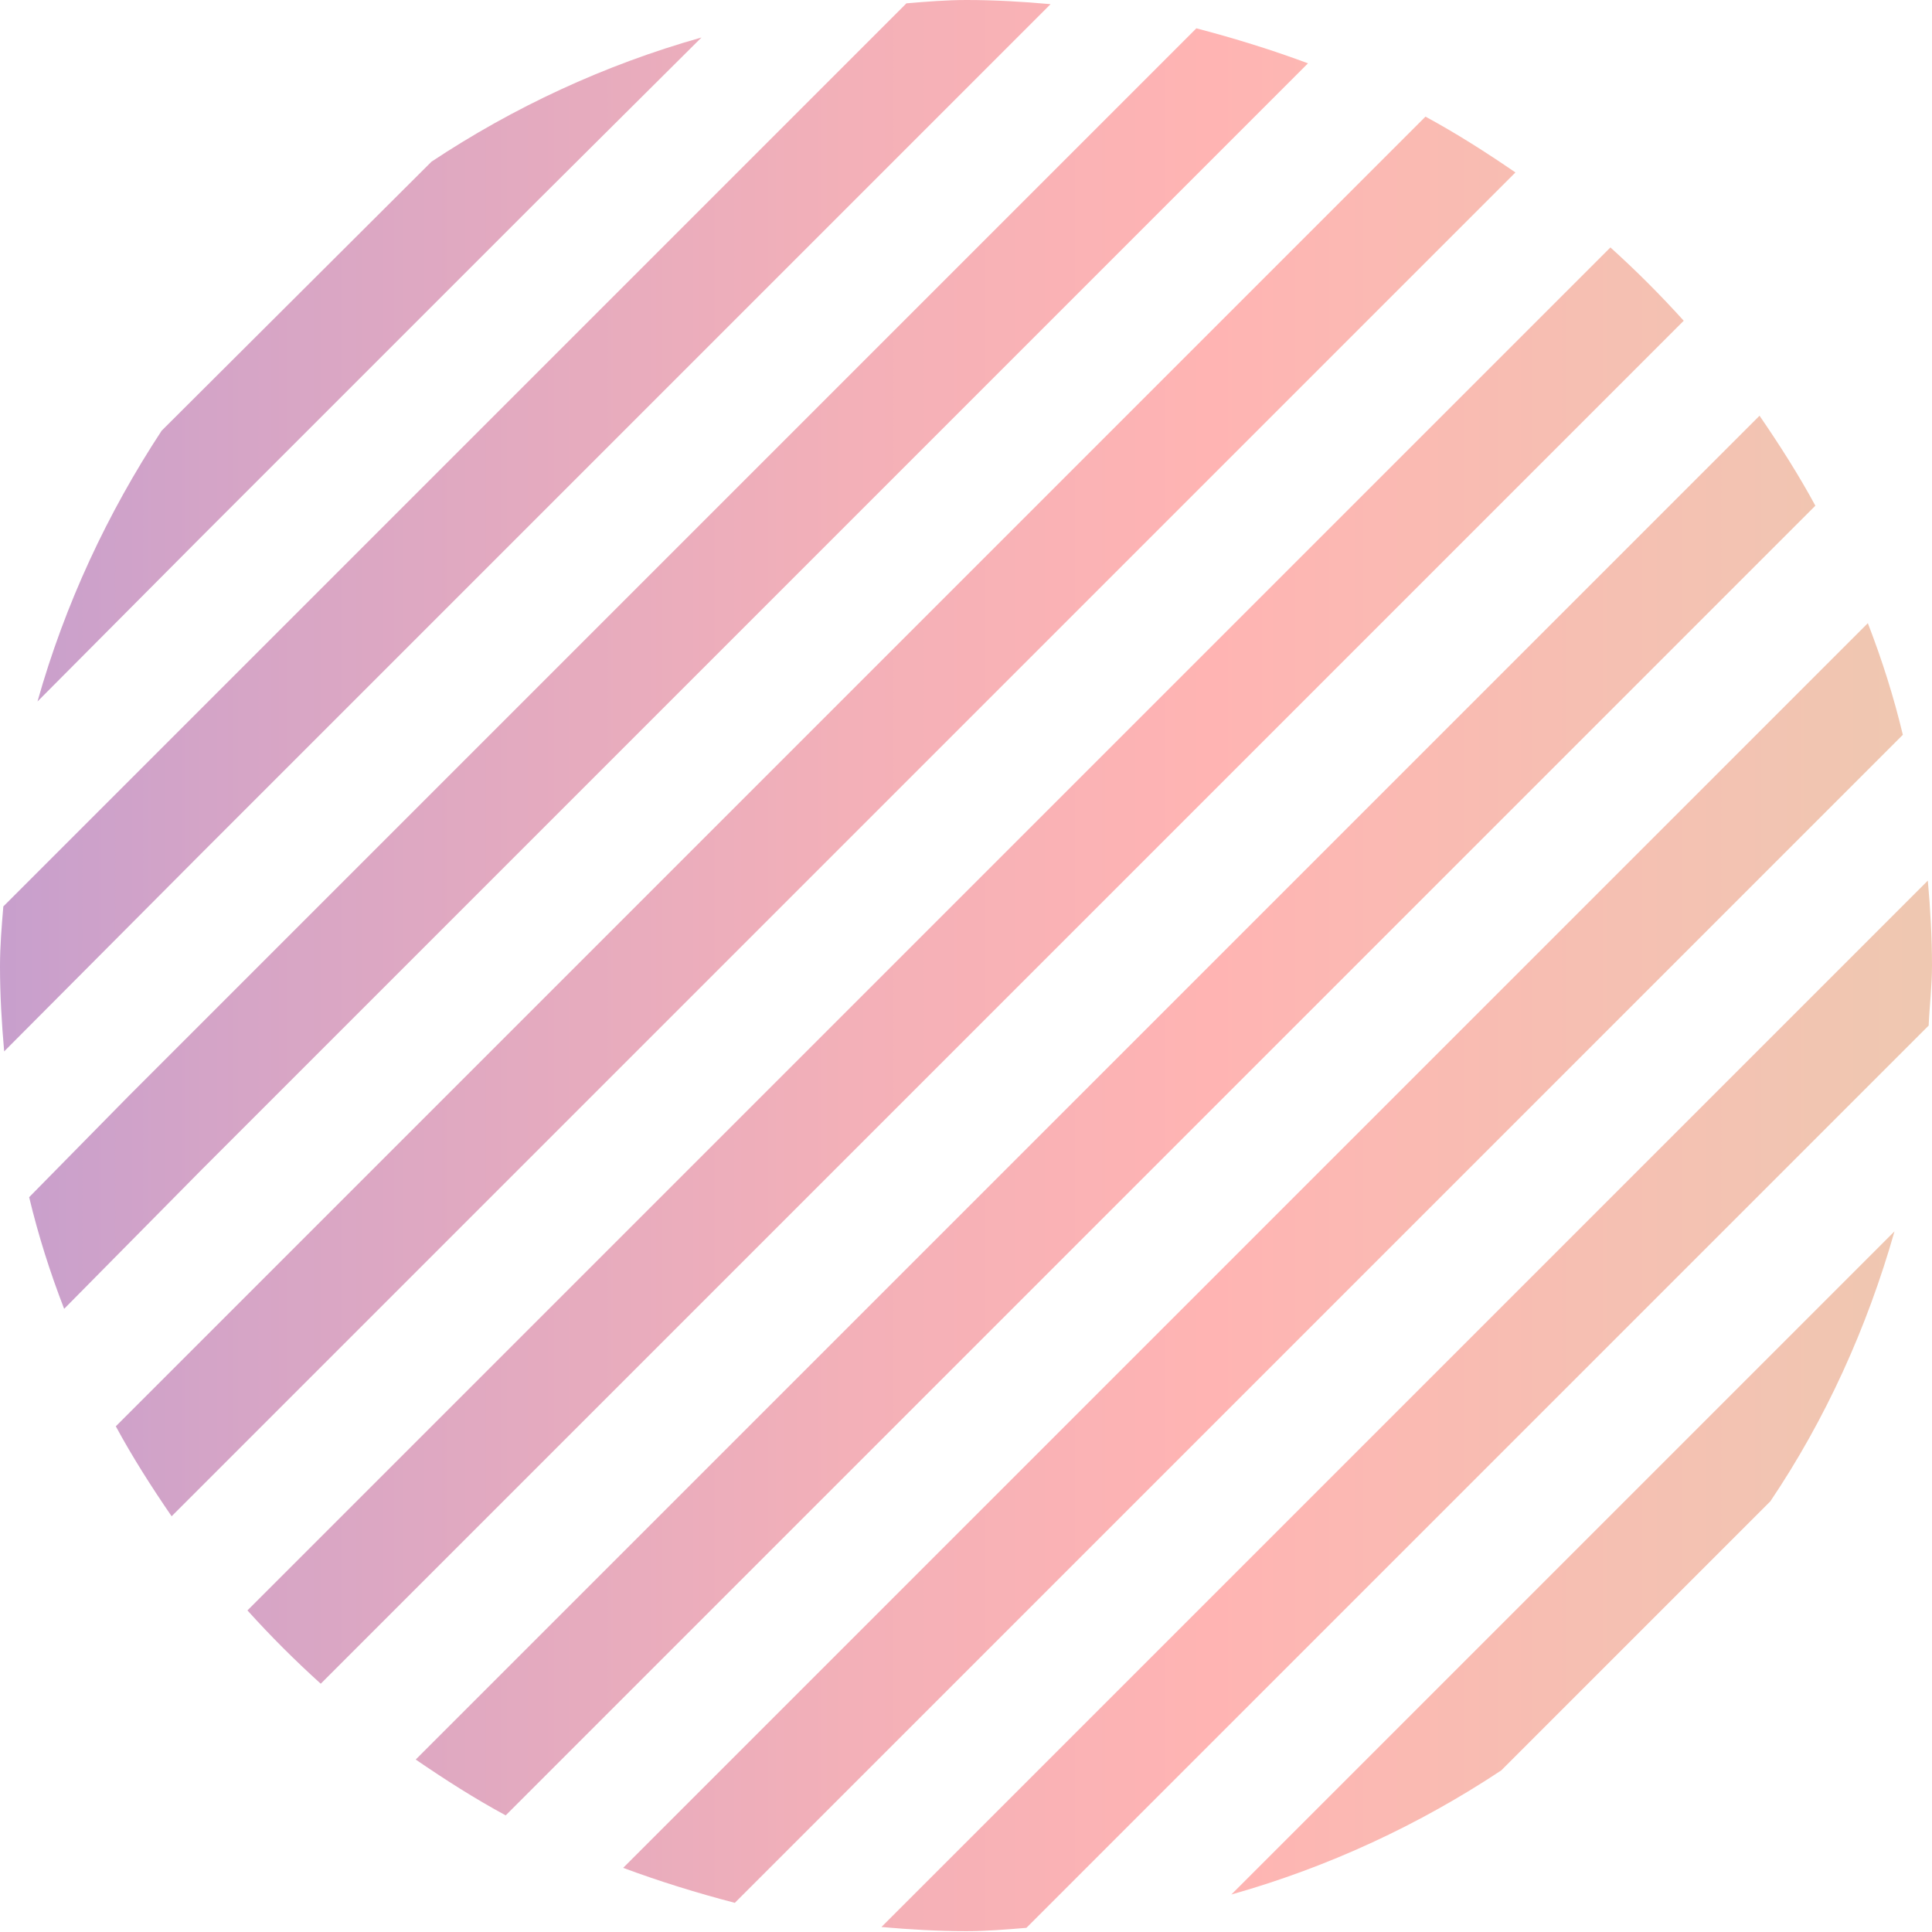
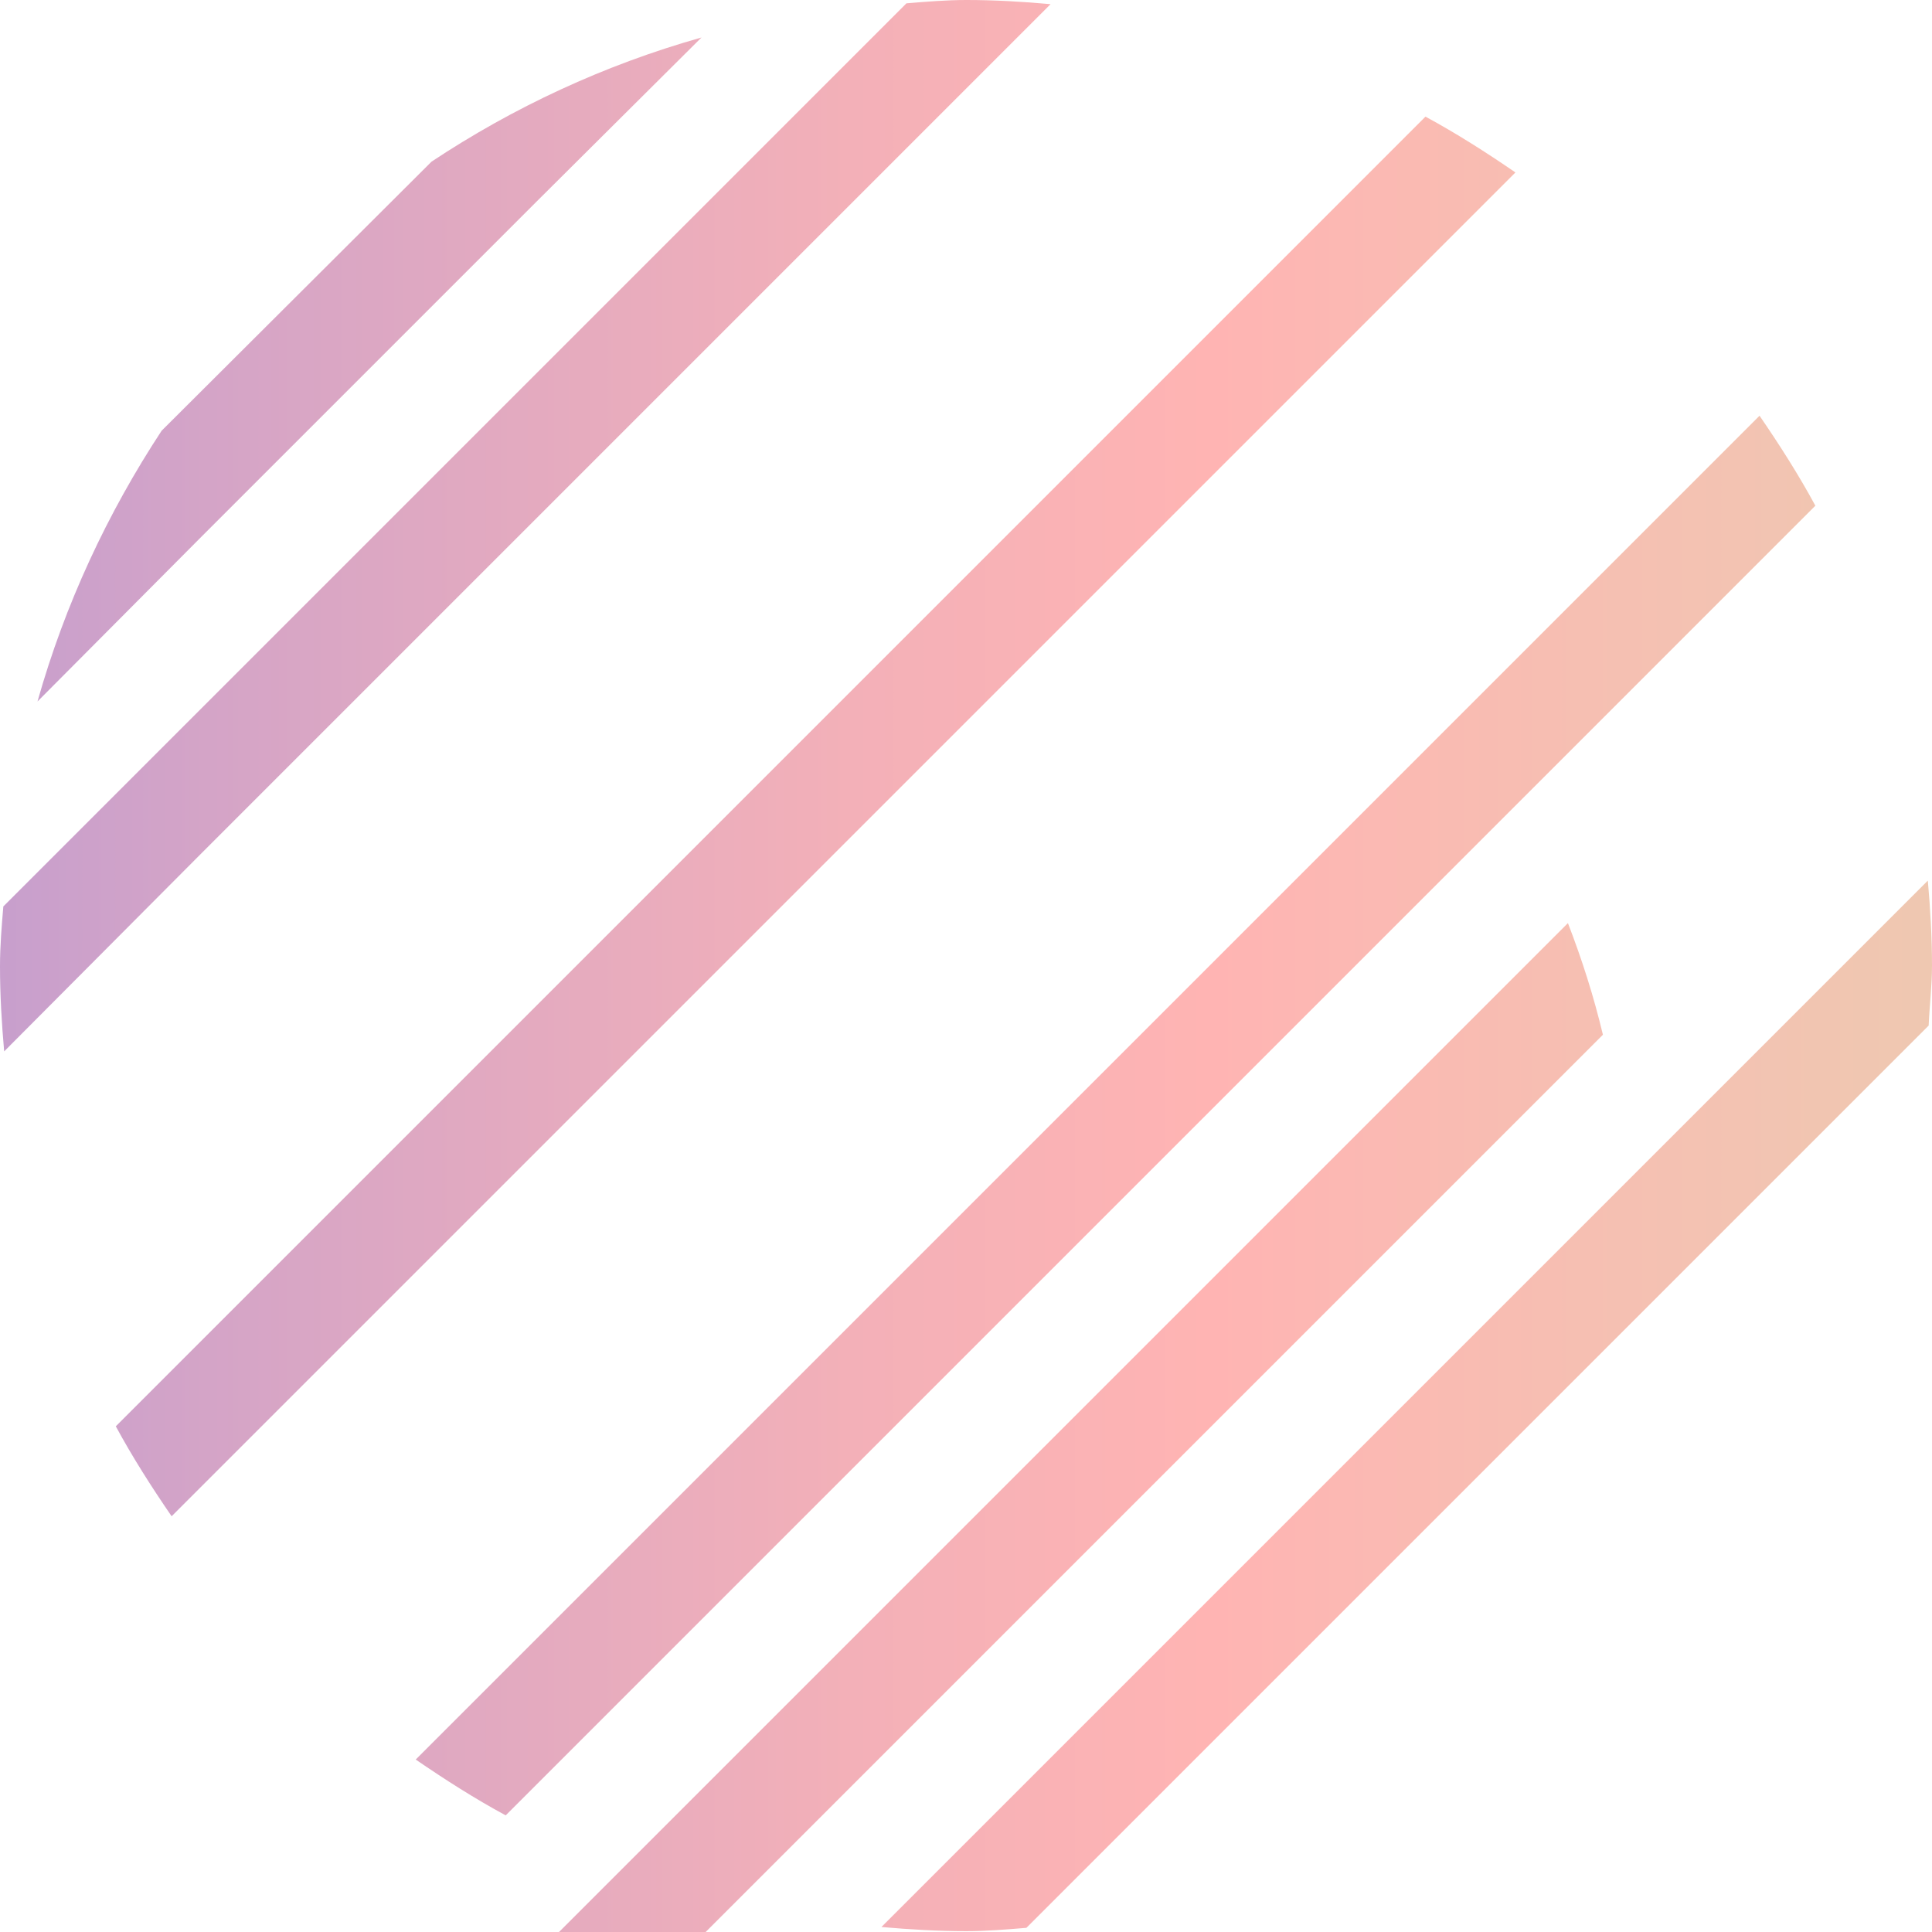
<svg xmlns="http://www.w3.org/2000/svg" id="Layer_1" x="0px" y="0px" viewBox="0 0 231.9 231.9" style="enable-background:new 0 0 231.9 231.9;" xml:space="preserve">
  <style type="text/css"> .st0{fill:url(#SVGID_1_);} .st1{fill:url(#SVGID_00000147189053404044345570000012845173991024885928_);} .st2{fill:url(#SVGID_00000005233882166216364950000006807950937310587264_);} .st3{fill:url(#SVGID_00000076594507978841836660000011726915147181514942_);} .st4{fill:url(#SVGID_00000057130851430012012960000018092816741786224830_);} .st5{fill:url(#SVGID_00000107561296355618543140000002196066982731477126_);} .st6{fill:url(#SVGID_00000123403078720183423460000008712340001726098571_);} .st7{fill:url(#SVGID_00000176731286585618193000000016650919541112651677_);} .st8{fill:url(#SVGID_00000016781144615418274950000008886660533093720739_);} </style>
  <g>
    <linearGradient id="SVGID_1_" gradientUnits="userSpaceOnUse" x1="-3340.246" y1="-1391.211" x2="-3340.246" y2="-275.19" gradientTransform="matrix(0 1 -1 0 -707.935 3384.583)">
      <stop offset="0" style="stop-color:#50F9F0" />
      <stop offset="0.237" style="stop-color:#D3EAAE" />
      <stop offset="0.31" style="stop-color:#DDDEAF" />
      <stop offset="0.442" style="stop-color:#F6BFB2" />
      <stop offset="0.482" style="stop-color:#FFB4B3" />
      <stop offset="0.521" style="stop-color:#F3B0B8" />
      <stop offset="0.59" style="stop-color:#D4A4C7" />
      <stop offset="0.681" style="stop-color:#A190DE" />
      <stop offset="0.743" style="stop-color:#7B82EF" />
      <stop offset="0.783" style="stop-color:#768EEF" />
      <stop offset="0.854" style="stop-color:#69ADF0" />
      <stop offset="0.948" style="stop-color:#54E0F2" />
      <stop offset="1" style="stop-color:#47FFF3" />
    </linearGradient>
    <path class="st0" d="M24.3,64.3l38-38l2-2L84.2,4.5c-11.7,3.3-22.6,8.4-32.4,14.9L19.4,51.7C12.9,61.6,7.8,72.5,4.5,84.2L24.3,64.3 z" />
    <linearGradient id="SVGID_00000072251863130868882150000005868796708629929653_" gradientUnits="userSpaceOnUse" x1="-3268.628" y1="-1391.212" x2="-3268.628" y2="-275.192" gradientTransform="matrix(0 1 -1 0 -707.935 3384.583)">
      <stop offset="0" style="stop-color:#50F9F0" />
      <stop offset="0.237" style="stop-color:#D3EAAE" />
      <stop offset="0.31" style="stop-color:#DDDEAF" />
      <stop offset="0.442" style="stop-color:#F6BFB2" />
      <stop offset="0.482" style="stop-color:#FFB4B3" />
      <stop offset="0.521" style="stop-color:#F3B0B8" />
      <stop offset="0.59" style="stop-color:#D4A4C7" />
      <stop offset="0.681" style="stop-color:#A190DE" />
      <stop offset="0.743" style="stop-color:#7B82EF" />
      <stop offset="0.783" style="stop-color:#768EEF" />
      <stop offset="0.854" style="stop-color:#69ADF0" />
      <stop offset="0.948" style="stop-color:#54E0F2" />
      <stop offset="1" style="stop-color:#47FFF3" />
    </linearGradient>
-     <path style="fill:url(#SVGID_00000072251863130868882150000005868796708629929653_);" d="M100.3,140.3l2-2l36-36l2-2l36-36l2-2 l23.8-23.8c-2.8-3.1-5.7-6-8.8-8.8l-25.8,25.8l0,0l-36,36l-2,2l-36,36l-38,38l-2,2l-23.8,23.8c2.8,3.1,5.7,6,8.8,8.8l25.8-25.8 L100.3,140.3z" />
    <linearGradient id="SVGID_00000012448735460327668460000002840231085944174759_" gradientUnits="userSpaceOnUse" x1="-3321.504" y1="-1391.211" x2="-3321.504" y2="-275.192" gradientTransform="matrix(0 1 -1 0 -707.935 3384.583)">
      <stop offset="0" style="stop-color:#50F9F0" />
      <stop offset="0.237" style="stop-color:#D3EAAE" />
      <stop offset="0.31" style="stop-color:#DDDEAF" />
      <stop offset="0.442" style="stop-color:#F6BFB2" />
      <stop offset="0.482" style="stop-color:#FFB4B3" />
      <stop offset="0.521" style="stop-color:#F3B0B8" />
      <stop offset="0.59" style="stop-color:#D4A4C7" />
      <stop offset="0.681" style="stop-color:#A190DE" />
      <stop offset="0.743" style="stop-color:#7B82EF" />
      <stop offset="0.783" style="stop-color:#768EEF" />
      <stop offset="0.854" style="stop-color:#69ADF0" />
      <stop offset="0.948" style="stop-color:#54E0F2" />
      <stop offset="1" style="stop-color:#47FFF3" />
    </linearGradient>
    <path style="fill:url(#SVGID_00000012448735460327668460000002840231085944174759_);" d="M24.3,102.3L24.3,102.3l38-38l2-2l36-36 l2-2l23.8-23.8C122.8,0.2,119.4,0,116,0c-2.4,0-4.8,0.2-7.2,0.4L93.6,15.6l-40,40h0l-36,36l-2,2L0.4,108.8C0.2,111.2,0,113.5,0,116 c0,3.4,0.2,6.8,0.5,10.2L24.3,102.3z" />
    <linearGradient id="SVGID_00000081643475103522719060000004943632393452347779_" gradientUnits="userSpaceOnUse" x1="-3304.325" y1="-1391.215" x2="-3304.325" y2="-275.19" gradientTransform="matrix(0 1 -1 0 -707.935 3384.583)">
      <stop offset="0" style="stop-color:#50F9F0" />
      <stop offset="0.237" style="stop-color:#D3EAAE" />
      <stop offset="0.31" style="stop-color:#DDDEAF" />
      <stop offset="0.442" style="stop-color:#F6BFB2" />
      <stop offset="0.482" style="stop-color:#FFB4B3" />
      <stop offset="0.521" style="stop-color:#F3B0B8" />
      <stop offset="0.59" style="stop-color:#D4A4C7" />
      <stop offset="0.681" style="stop-color:#A190DE" />
      <stop offset="0.743" style="stop-color:#7B82EF" />
      <stop offset="0.783" style="stop-color:#768EEF" />
      <stop offset="0.854" style="stop-color:#69ADF0" />
      <stop offset="0.948" style="stop-color:#54E0F2" />
      <stop offset="1" style="stop-color:#47FFF3" />
    </linearGradient>
-     <path style="fill:url(#SVGID_00000081643475103522719060000004943632393452347779_);" d="M24.3,140.3L24.3,140.3l38-38l2-2l36-36 l2-2l36-36l2-2L157,7.6c-4.3-1.6-8.8-3-13.4-4.2l-14.1,14.1l-36,36l-38,38l-2,2l-36,36l-2,2L3.5,143.7c1.1,4.6,2.5,9,4.2,13.4 L24.3,140.3z" />
    <linearGradient id="SVGID_00000154404944627362723870000006152603115397529232_" gradientUnits="userSpaceOnUse" x1="-3215.752" y1="-1391.213" x2="-3215.752" y2="-275.194" gradientTransform="matrix(0 1 -1 0 -707.935 3384.583)">
      <stop offset="0" style="stop-color:#50F9F0" />
      <stop offset="0.237" style="stop-color:#D3EAAE" />
      <stop offset="0.31" style="stop-color:#DDDEAF" />
      <stop offset="0.442" style="stop-color:#F6BFB2" />
      <stop offset="0.482" style="stop-color:#FFB4B3" />
      <stop offset="0.521" style="stop-color:#F3B0B8" />
      <stop offset="0.59" style="stop-color:#D4A4C7" />
      <stop offset="0.681" style="stop-color:#A190DE" />
      <stop offset="0.743" style="stop-color:#7B82EF" />
      <stop offset="0.783" style="stop-color:#768EEF" />
      <stop offset="0.854" style="stop-color:#69ADF0" />
      <stop offset="0.948" style="stop-color:#54E0F2" />
      <stop offset="1" style="stop-color:#47FFF3" />
    </linearGradient>
    <path style="fill:url(#SVGID_00000154404944627362723870000006152603115397529232_);" d="M178.3,176.3l36-36l0,0l17.2-17.2 c0.1-2.4,0.4-4.7,0.4-7.2c0-3.4-0.2-6.8-0.5-10.2l-23.8,23.8l-2,2l-36,36l-2,2l-36,36l-2,2l-23.8,23.8c3.4,0.3,6.8,0.5,10.2,0.5 c2.4,0,4.8-0.2,7.2-0.4l17.2-17.2L178.3,176.3z" />
    <linearGradient id="SVGID_00000164489038203018272040000008910007909434025143_" gradientUnits="userSpaceOnUse" x1="-3232.932" y1="-1391.212" x2="-3232.932" y2="-275.191" gradientTransform="matrix(0 1 -1 0 -707.935 3384.583)">
      <stop offset="0" style="stop-color:#50F9F0" />
      <stop offset="0.237" style="stop-color:#D3EAAE" />
      <stop offset="0.31" style="stop-color:#DDDEAF" />
      <stop offset="0.442" style="stop-color:#F6BFB2" />
      <stop offset="0.482" style="stop-color:#FFB4B3" />
      <stop offset="0.521" style="stop-color:#F3B0B8" />
      <stop offset="0.59" style="stop-color:#D4A4C7" />
      <stop offset="0.681" style="stop-color:#A190DE" />
      <stop offset="0.743" style="stop-color:#7B82EF" />
      <stop offset="0.783" style="stop-color:#768EEF" />
      <stop offset="0.854" style="stop-color:#69ADF0" />
      <stop offset="0.948" style="stop-color:#54E0F2" />
      <stop offset="1" style="stop-color:#47FFF3" />
    </linearGradient>
-     <path style="fill:url(#SVGID_00000164489038203018272040000008910007909434025143_);" d="M140.3,176.3l36-36l2-2l36-36l0,0 l14.1-14.1c-1.1-4.6-2.5-9-4.2-13.4l-16.7,16.7l-2,2l-36,36l-2,2l-36,36l-2,2l-36,36l0,0l-18.7,18.7c4.3,1.6,8.8,3,13.4,4.2 l14.1-14.1L140.3,176.3z" />
+     <path style="fill:url(#SVGID_00000164489038203018272040000008910007909434025143_);" d="M140.3,176.3l36-36l2-2l0,0 l14.1-14.1c-1.1-4.6-2.5-9-4.2-13.4l-16.7,16.7l-2,2l-36,36l-2,2l-36,36l-2,2l-36,36l0,0l-18.7,18.7c4.3,1.6,8.8,3,13.4,4.2 l14.1-14.1L140.3,176.3z" />
    <linearGradient id="SVGID_00000018219420385352104740000004594432666429270935_" gradientUnits="userSpaceOnUse" x1="-3286.608" y1="-1391.216" x2="-3286.608" y2="-275.188" gradientTransform="matrix(0 1 -1 0 -707.935 3384.583)">
      <stop offset="0" style="stop-color:#50F9F0" />
      <stop offset="0.237" style="stop-color:#D3EAAE" />
      <stop offset="0.31" style="stop-color:#DDDEAF" />
      <stop offset="0.442" style="stop-color:#F6BFB2" />
      <stop offset="0.482" style="stop-color:#FFB4B3" />
      <stop offset="0.521" style="stop-color:#F3B0B8" />
      <stop offset="0.59" style="stop-color:#D4A4C7" />
      <stop offset="0.681" style="stop-color:#A190DE" />
      <stop offset="0.743" style="stop-color:#7B82EF" />
      <stop offset="0.783" style="stop-color:#768EEF" />
      <stop offset="0.854" style="stop-color:#69ADF0" />
      <stop offset="0.948" style="stop-color:#54E0F2" />
      <stop offset="1" style="stop-color:#47FFF3" />
    </linearGradient>
    <path style="fill:url(#SVGID_00000018219420385352104740000004594432666429270935_);" d="M24.3,178.3l38-38l2-2l36-36l2-2l36-36 l2-2l36-36l2-2l3.6-3.6c-3.5-2.4-7.1-4.7-10.8-6.7l-3.6,3.6l-38,38l0,0l-36,36l-38,38l-2,2l-36,36l-2,2l-1.6,1.6 c2,3.7,4.3,7.3,6.7,10.8L24.3,178.3z" />
    <linearGradient id="SVGID_00000066485338070943187090000007189137880946816184_" gradientUnits="userSpaceOnUse" x1="-3197.01" y1="-1391.221" x2="-3197.01" y2="-275.183" gradientTransform="matrix(0 1 -1 0 -707.935 3384.583)">
      <stop offset="0" style="stop-color:#50F9F0" />
      <stop offset="0.237" style="stop-color:#D3EAAE" />
      <stop offset="0.31" style="stop-color:#DDDEAF" />
      <stop offset="0.442" style="stop-color:#F6BFB2" />
      <stop offset="0.482" style="stop-color:#FFB4B3" />
      <stop offset="0.521" style="stop-color:#F3B0B8" />
      <stop offset="0.59" style="stop-color:#D4A4C7" />
      <stop offset="0.681" style="stop-color:#A190DE" />
      <stop offset="0.743" style="stop-color:#7B82EF" />
      <stop offset="0.783" style="stop-color:#768EEF" />
      <stop offset="0.854" style="stop-color:#69ADF0" />
      <stop offset="0.948" style="stop-color:#54E0F2" />
      <stop offset="1" style="stop-color:#47FFF3" />
    </linearGradient>
-     <path style="fill:url(#SVGID_00000066485338070943187090000007189137880946816184_);" d="M207.6,167.6l-2,2l-36,36l-2,2l-19.8,19.8 c11.7-3.3,22.6-8.4,32.4-14.9l32.3-32.3c6.6-9.8,11.6-20.8,14.9-32.4L207.6,167.6z" />
    <linearGradient id="SVGID_00000002386173197819478470000003662160649075726268_" gradientUnits="userSpaceOnUse" x1="-3250.648" y1="-1391.213" x2="-3250.648" y2="-275.191" gradientTransform="matrix(0 1 -1 0 -707.935 3384.583)">
      <stop offset="0" style="stop-color:#50F9F0" />
      <stop offset="0.237" style="stop-color:#D3EAAE" />
      <stop offset="0.31" style="stop-color:#DDDEAF" />
      <stop offset="0.442" style="stop-color:#F6BFB2" />
      <stop offset="0.482" style="stop-color:#FFB4B3" />
      <stop offset="0.521" style="stop-color:#F3B0B8" />
      <stop offset="0.59" style="stop-color:#D4A4C7" />
      <stop offset="0.681" style="stop-color:#A190DE" />
      <stop offset="0.743" style="stop-color:#7B82EF" />
      <stop offset="0.783" style="stop-color:#768EEF" />
      <stop offset="0.854" style="stop-color:#69ADF0" />
      <stop offset="0.948" style="stop-color:#54E0F2" />
      <stop offset="1" style="stop-color:#47FFF3" />
    </linearGradient>
    <path style="fill:url(#SVGID_00000002386173197819478470000003662160649075726268_);" d="M102.3,176.3l36-36l2-2l36-36l2-2l36-36 l3.6-3.6c-2-3.7-4.3-7.3-6.7-10.8l-5.7,5.7l0,0l-36,36l-2,2l-36,36l-2,2l-36,36l0,0l-38,38l-2,2l-3.6,3.6c3.5,2.4,7.1,4.7,10.8,6.7 l3.6-3.6L102.3,176.3z" />
  </g>
</svg>